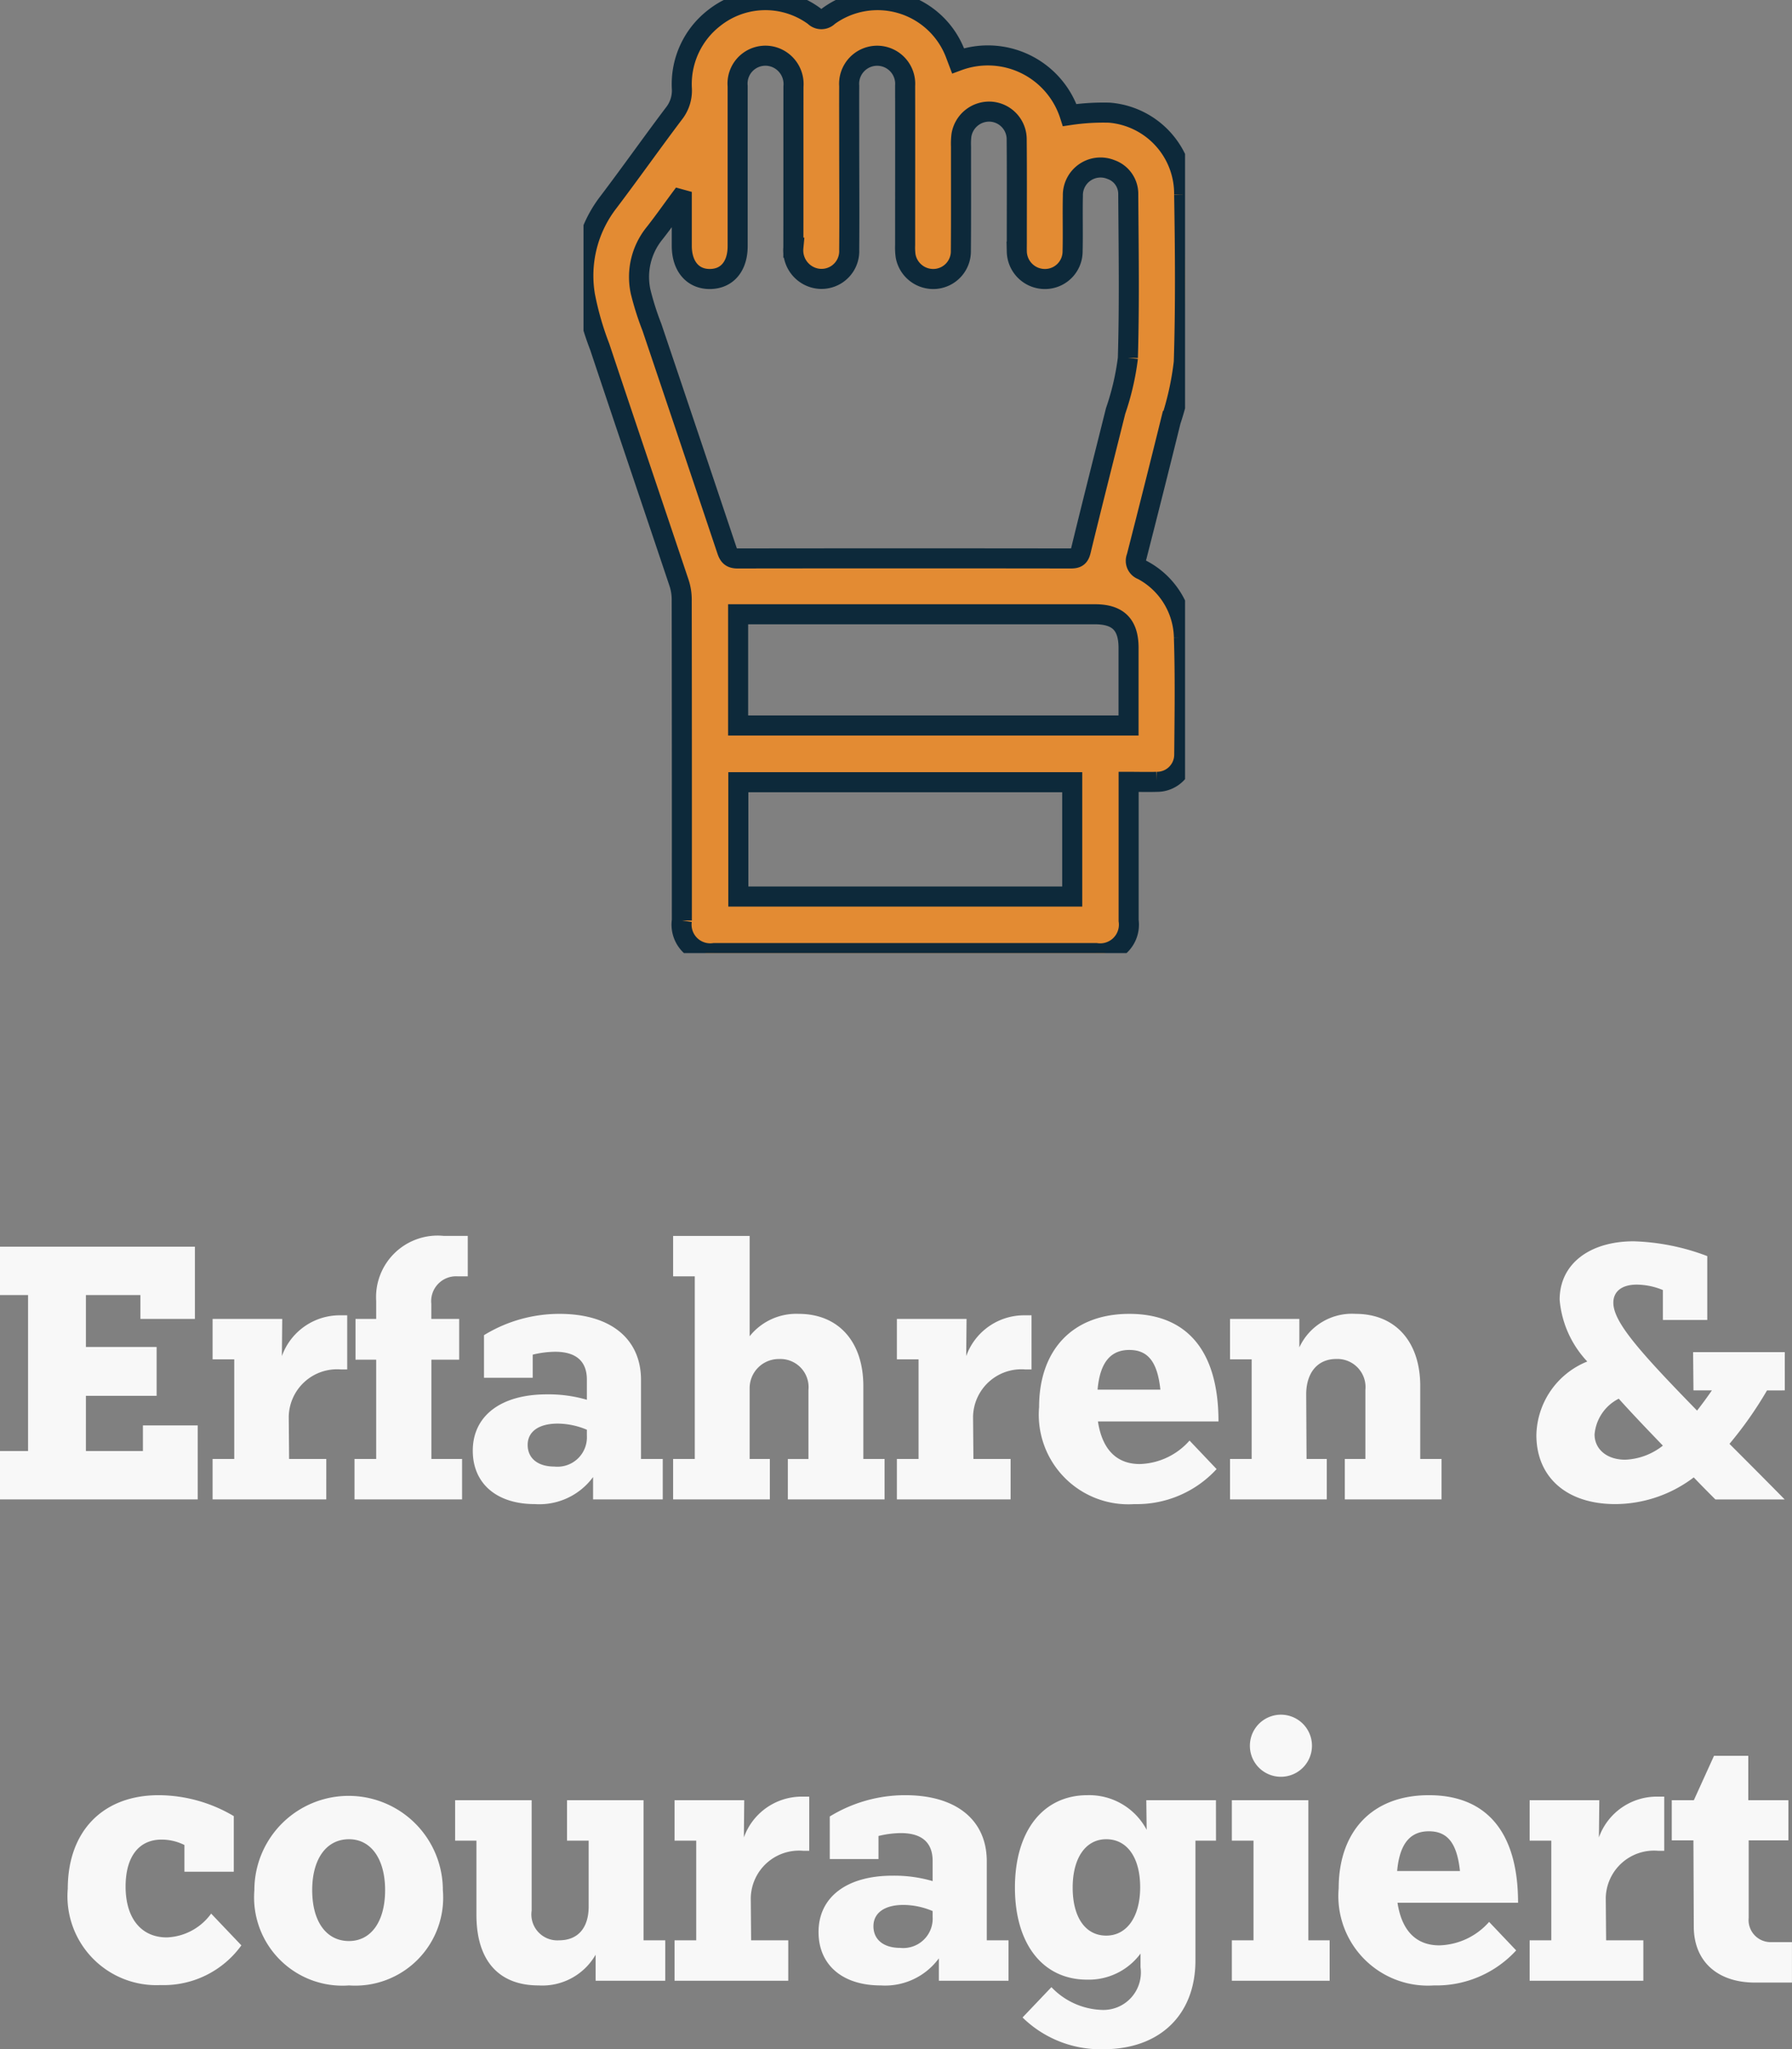
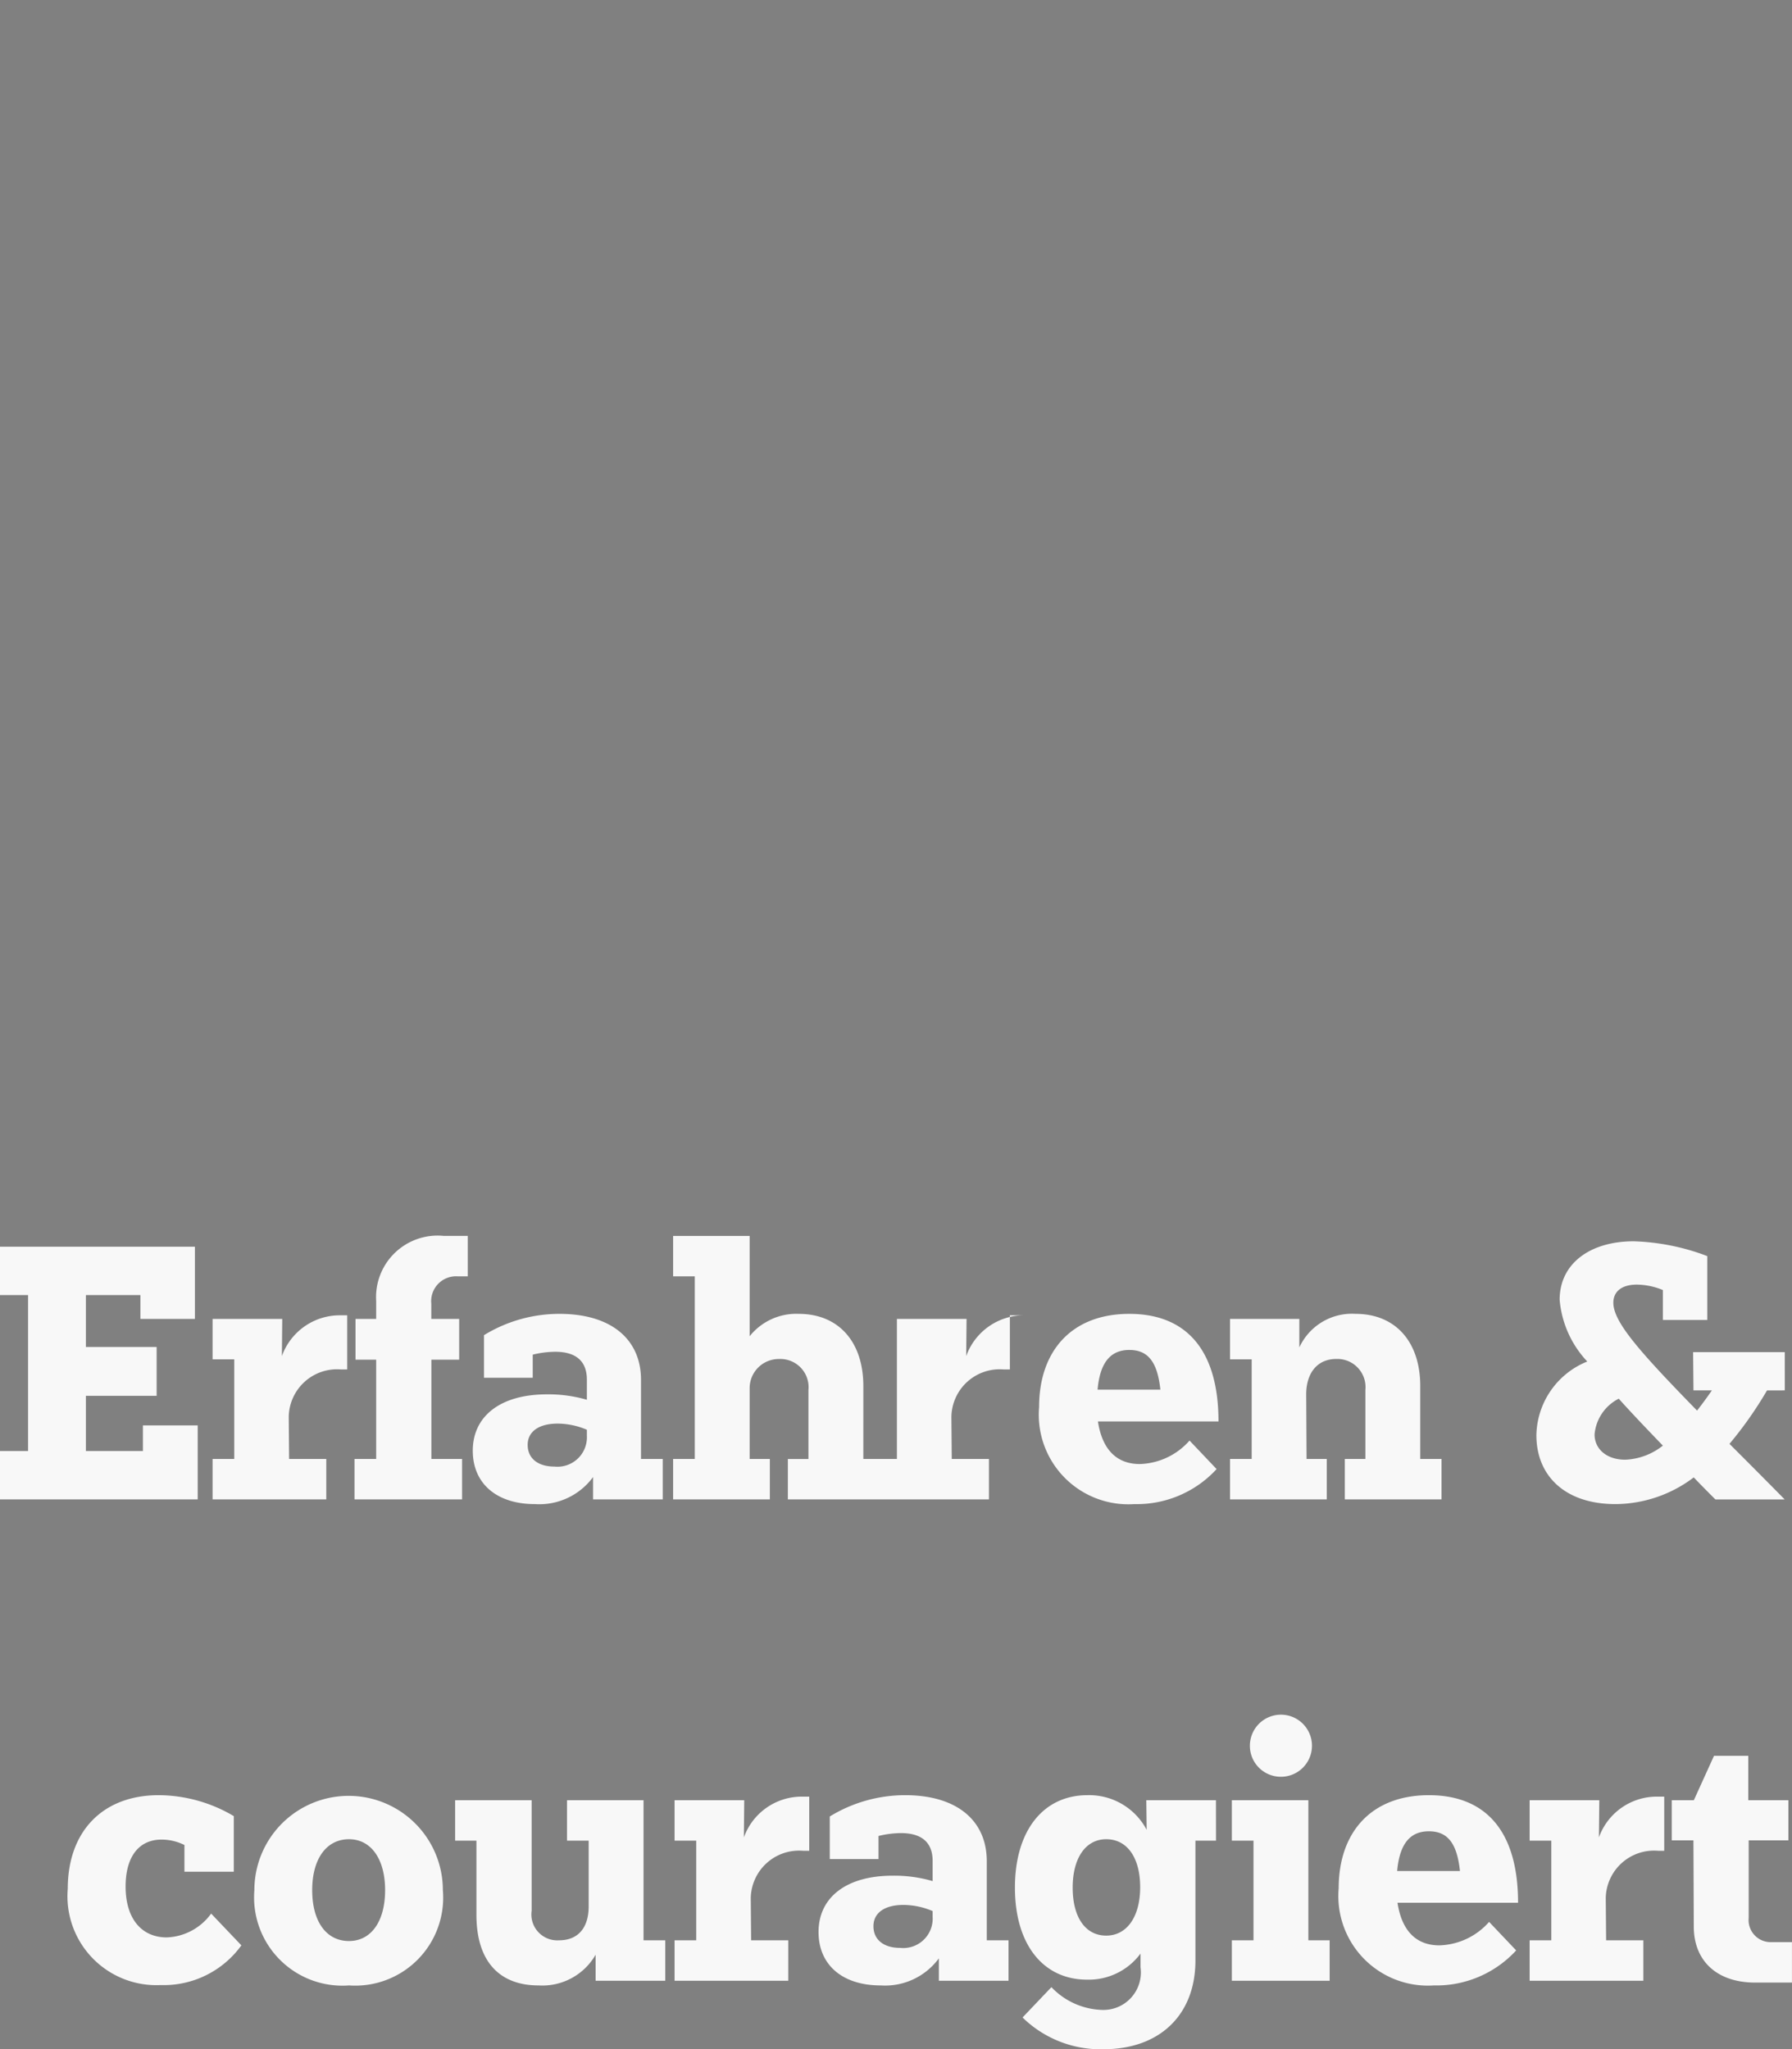
<svg xmlns="http://www.w3.org/2000/svg" width="89.37" height="102.185" viewBox="0 0 89.37 102.185">
  <rect x="0" y="0" width="89.37" height="102.185" fill="#808080" stroke="none" />
  <defs>
    <clipPath id="clip-path">
-       <path id="Pfad_3221" data-name="Pfad 3221" d="M0-7.476H30V-55H0Z" transform="translate(0 55)" fill="#e38b33" stroke="#0d293a" stroke-width="1" />
-     </clipPath>
+       </clipPath>
  </defs>
  <g id="Gruppe_3810" data-name="Gruppe 3810" transform="translate(-639.04 -2071.634)">
-     <path id="Pfad_3354" data-name="Pfad 3354" d="M107.168,12.31v1.278h-2.844V10.834h3.528V8.4h-3.528V5.812h2.718V7h2.718V3.4h-9.72V5.812h1.4v7.776h-1.4V16H109.9V12.31Zm9.81-5.49a3.066,3.066,0,0,0-2.88,2.034L114.116,7h-3.474V9.016h1.08v4.968h-1.08V16h5.67V13.984h-1.854l-.018-2.106a2.41,2.41,0,0,1,2.61-2.358h.306V6.82Zm5.868-1.944h.522V2.86h-1.206A3.069,3.069,0,0,0,118.8,6.1V7H117.77V9.034H118.8v4.95h-1.08V16h5.364V13.984h-1.53V9.034h1.386V7H121.55V6.244A1.24,1.24,0,0,1,122.846,4.876Zm9.162,9.108V10.042c0-2.034-1.494-3.294-4.068-3.294a7.191,7.191,0,0,0-3.762,1.062V9.934h2.43V8.782a4.868,4.868,0,0,1,1.116-.144c1.1,0,1.584.522,1.584,1.386v1.008a6.793,6.793,0,0,0-2-.27c-2.3,0-3.69,1.08-3.69,2.808,0,1.638,1.188,2.664,3.1,2.664a3.325,3.325,0,0,0,2.9-1.35V16h3.474V13.984Zm-4.32.378c-.828,0-1.332-.414-1.332-1.08s.558-1.062,1.494-1.062a3.783,3.783,0,0,1,1.458.306v.288A1.467,1.467,0,0,1,127.688,14.362Zm15.408-.378V10.348c0-2.214-1.242-3.6-3.222-3.6a2.973,2.973,0,0,0-2.448,1.116v-5H133.61V4.876h1.08v9.108h-1.08V16h4.824V13.984h-1.008V10.456A1.452,1.452,0,0,1,138.9,9a1.405,1.405,0,0,1,1.458,1.548v3.438h-1.026V16h4.824V13.984Zm8.01-7.164a3.066,3.066,0,0,0-2.88,2.034L148.244,7H144.77V9.016h1.08v4.968h-1.08V16h5.67V13.984h-1.854l-.018-2.106a2.41,2.41,0,0,1,2.61-2.358h.306V6.82Zm5.778,7.416c-1.224,0-1.89-.81-2.088-2.124h6.012c0-3.6-1.638-5.364-4.446-5.364-2.88,0-4.5,1.854-4.5,4.644a4.467,4.467,0,0,0,4.752,4.842,5.4,5.4,0,0,0,4.1-1.746l-1.35-1.422A3.43,3.43,0,0,1,156.884,14.236Zm-.522-5.688c.918,0,1.4.576,1.548,1.98h-3.132C154.9,9.124,155.462,8.548,156.362,8.548Zm14.508,5.436V10.348c0-2.214-1.242-3.6-3.222-3.6a2.886,2.886,0,0,0-2.808,1.674V7h-3.456V9.016h1.08v4.968h-1.08V16h4.824V13.984H165.2l-.018-3.258c.018-1.1.612-1.728,1.494-1.728a1.405,1.405,0,0,1,1.458,1.548v3.438h-1.026V16h4.824V13.984Zm18.18-3.42V8.656h-4.572l.018,1.908h.918c-.234.342-.486.684-.738,1.008C181.76,8.584,180.5,7.144,180.5,6.19c0-.522.378-.9,1.17-.9a3.476,3.476,0,0,1,1.3.27V7.054h2.214V3.868a11.2,11.2,0,0,0-3.672-.738c-2.16,0-3.69,1.1-3.69,2.916A5.119,5.119,0,0,0,179.2,9.124a4.041,4.041,0,0,0-2.538,3.672c0,2.052,1.458,3.438,3.942,3.438a6.512,6.512,0,0,0,3.906-1.332c.342.36.7.72,1.08,1.1h3.456c-1.008-1.026-1.926-1.944-2.754-2.772a19.209,19.209,0,0,0,1.872-2.664Zm-7.956,3.456c-.936,0-1.53-.54-1.53-1.26a2.207,2.207,0,0,1,1.206-1.782c.612.684,1.35,1.458,2.2,2.34A3.222,3.222,0,0,1,181.094,14.02ZM110.57,36.652a2.859,2.859,0,0,1-2.214,1.188c-1.242,0-2.052-.918-2.052-2.538,0-1.422.612-2.34,1.8-2.34a2.56,2.56,0,0,1,1.134.27v1.332H111.7V31.792a7.4,7.4,0,0,0-3.744-1.044c-2.808,0-4.536,1.818-4.536,4.662a4.434,4.434,0,0,0,4.626,4.806,4.775,4.775,0,0,0,4.032-1.98Zm6.876,3.582a4.387,4.387,0,0,0,4.68-4.752,4.7,4.7,0,1,0-9.4,0A4.405,4.405,0,0,0,117.446,40.234Zm0-2.214c-1.134,0-1.836-.972-1.836-2.538,0-1.548.7-2.538,1.836-2.538,1.1,0,1.8.99,1.8,2.538C119.246,37.048,118.544,38.02,117.446,38.02Zm14.688-.036V31h-3.816v2.016h1.08v3.276c0,1.08-.54,1.692-1.476,1.692a1.292,1.292,0,0,1-1.368-1.476V31h-3.816v2.016H123.8v3.69c0,2.376,1.188,3.528,3.1,3.528a3.066,3.066,0,0,0,2.844-1.53V40h3.474V37.984Zm7.884-7.164a3.066,3.066,0,0,0-2.88,2.034L137.156,31h-3.474v2.016h1.08v4.968h-1.08V40h5.67V37.984H137.5l-.018-2.106a2.41,2.41,0,0,1,2.61-2.358h.306v-2.7Zm9.234,7.164V34.042c0-2.034-1.494-3.294-4.068-3.294a7.191,7.191,0,0,0-3.762,1.062v2.124h2.43V32.782a4.868,4.868,0,0,1,1.116-.144c1.1,0,1.584.522,1.584,1.386v1.008a6.793,6.793,0,0,0-2-.27c-2.3,0-3.69,1.08-3.69,2.808,0,1.638,1.188,2.664,3.1,2.664a3.325,3.325,0,0,0,2.9-1.35V40h3.474V37.984Zm-4.32.378c-.828,0-1.332-.414-1.332-1.08s.558-1.062,1.494-1.062a3.783,3.783,0,0,1,1.458.306v.288A1.467,1.467,0,0,1,144.932,38.362ZM160.682,31h-3.474l.018,1.476a3.239,3.239,0,0,0-2.952-1.728c-2.214,0-3.618,1.782-3.618,4.608,0,2.808,1.386,4.59,3.6,4.59a3.211,3.211,0,0,0,2.664-1.3v.684a1.869,1.869,0,0,1-1.944,2.124,3.637,3.637,0,0,1-2.5-1.134l-1.44,1.512a5.563,5.563,0,0,0,4.032,1.584c2.808,0,4.59-1.71,4.59-4.428V33.016h1.026Zm-5.472,6.75c-1.044,0-1.674-.918-1.674-2.394s.648-2.412,1.674-2.412c1.044,0,1.692.918,1.692,2.394S156.236,37.75,155.21,37.75Zm8.712-7.92a1.548,1.548,0,1,0-1.548-1.548A1.544,1.544,0,0,0,163.922,29.83Zm1.368,8.154V31h-3.816v2.016h1.08v4.968h-1.08V40h4.878V37.984Zm6.534.252c-1.224,0-1.89-.81-2.088-2.124h6.012c0-3.6-1.638-5.364-4.446-5.364-2.88,0-4.5,1.854-4.5,4.644a4.467,4.467,0,0,0,4.752,4.842,5.4,5.4,0,0,0,4.1-1.746l-1.35-1.422A3.43,3.43,0,0,1,171.824,38.236Zm-.522-5.688c.918,0,1.4.576,1.548,1.98h-3.132C169.844,33.124,170.4,32.548,171.3,32.548ZM182.66,30.82a3.066,3.066,0,0,0-2.88,2.034L179.8,31h-3.474v2.016h1.08v4.968h-1.08V40h5.67V37.984H180.14l-.018-2.106a2.41,2.41,0,0,1,2.61-2.358h.306v-2.7Zm5.742,7.254a1.1,1.1,0,0,1-1.152-1.206V33h1.98V31h-2V28.786h-1.71L184.514,31h-1.1v2h1.08l.018,4.338c.018,1.692,1.17,2.754,3.06,2.754h1.836V38.074Z" transform="translate(539 2130.398)" fill="#f8f8f8" />
+     <path id="Pfad_3354" data-name="Pfad 3354" d="M107.168,12.31v1.278h-2.844V10.834h3.528V8.4h-3.528V5.812h2.718V7h2.718V3.4h-9.72V5.812h1.4v7.776h-1.4V16H109.9V12.31Zm9.81-5.49a3.066,3.066,0,0,0-2.88,2.034L114.116,7h-3.474V9.016h1.08v4.968h-1.08V16h5.67V13.984h-1.854l-.018-2.106a2.41,2.41,0,0,1,2.61-2.358h.306V6.82Zm5.868-1.944h.522V2.86h-1.206A3.069,3.069,0,0,0,118.8,6.1V7H117.77V9.034H118.8v4.95h-1.08V16h5.364V13.984h-1.53V9.034h1.386V7H121.55V6.244A1.24,1.24,0,0,1,122.846,4.876Zm9.162,9.108V10.042c0-2.034-1.494-3.294-4.068-3.294a7.191,7.191,0,0,0-3.762,1.062V9.934h2.43V8.782a4.868,4.868,0,0,1,1.116-.144c1.1,0,1.584.522,1.584,1.386v1.008a6.793,6.793,0,0,0-2-.27c-2.3,0-3.69,1.08-3.69,2.808,0,1.638,1.188,2.664,3.1,2.664a3.325,3.325,0,0,0,2.9-1.35V16h3.474V13.984Zm-4.32.378c-.828,0-1.332-.414-1.332-1.08s.558-1.062,1.494-1.062a3.783,3.783,0,0,1,1.458.306v.288A1.467,1.467,0,0,1,127.688,14.362Zm15.408-.378V10.348c0-2.214-1.242-3.6-3.222-3.6a2.973,2.973,0,0,0-2.448,1.116v-5H133.61V4.876h1.08v9.108h-1.08V16h4.824V13.984h-1.008V10.456A1.452,1.452,0,0,1,138.9,9a1.405,1.405,0,0,1,1.458,1.548v3.438h-1.026V16h4.824V13.984Zm8.01-7.164a3.066,3.066,0,0,0-2.88,2.034L148.244,7H144.77V9.016v4.968h-1.08V16h5.67V13.984h-1.854l-.018-2.106a2.41,2.41,0,0,1,2.61-2.358h.306V6.82Zm5.778,7.416c-1.224,0-1.89-.81-2.088-2.124h6.012c0-3.6-1.638-5.364-4.446-5.364-2.88,0-4.5,1.854-4.5,4.644a4.467,4.467,0,0,0,4.752,4.842,5.4,5.4,0,0,0,4.1-1.746l-1.35-1.422A3.43,3.43,0,0,1,156.884,14.236Zm-.522-5.688c.918,0,1.4.576,1.548,1.98h-3.132C154.9,9.124,155.462,8.548,156.362,8.548Zm14.508,5.436V10.348c0-2.214-1.242-3.6-3.222-3.6a2.886,2.886,0,0,0-2.808,1.674V7h-3.456V9.016h1.08v4.968h-1.08V16h4.824V13.984H165.2l-.018-3.258c.018-1.1.612-1.728,1.494-1.728a1.405,1.405,0,0,1,1.458,1.548v3.438h-1.026V16h4.824V13.984Zm18.18-3.42V8.656h-4.572l.018,1.908h.918c-.234.342-.486.684-.738,1.008C181.76,8.584,180.5,7.144,180.5,6.19c0-.522.378-.9,1.17-.9a3.476,3.476,0,0,1,1.3.27V7.054h2.214V3.868a11.2,11.2,0,0,0-3.672-.738c-2.16,0-3.69,1.1-3.69,2.916A5.119,5.119,0,0,0,179.2,9.124a4.041,4.041,0,0,0-2.538,3.672c0,2.052,1.458,3.438,3.942,3.438a6.512,6.512,0,0,0,3.906-1.332c.342.36.7.72,1.08,1.1h3.456c-1.008-1.026-1.926-1.944-2.754-2.772a19.209,19.209,0,0,0,1.872-2.664Zm-7.956,3.456c-.936,0-1.53-.54-1.53-1.26a2.207,2.207,0,0,1,1.206-1.782c.612.684,1.35,1.458,2.2,2.34A3.222,3.222,0,0,1,181.094,14.02ZM110.57,36.652a2.859,2.859,0,0,1-2.214,1.188c-1.242,0-2.052-.918-2.052-2.538,0-1.422.612-2.34,1.8-2.34a2.56,2.56,0,0,1,1.134.27v1.332H111.7V31.792a7.4,7.4,0,0,0-3.744-1.044c-2.808,0-4.536,1.818-4.536,4.662a4.434,4.434,0,0,0,4.626,4.806,4.775,4.775,0,0,0,4.032-1.98Zm6.876,3.582a4.387,4.387,0,0,0,4.68-4.752,4.7,4.7,0,1,0-9.4,0A4.405,4.405,0,0,0,117.446,40.234Zm0-2.214c-1.134,0-1.836-.972-1.836-2.538,0-1.548.7-2.538,1.836-2.538,1.1,0,1.8.99,1.8,2.538C119.246,37.048,118.544,38.02,117.446,38.02Zm14.688-.036V31h-3.816v2.016h1.08v3.276c0,1.08-.54,1.692-1.476,1.692a1.292,1.292,0,0,1-1.368-1.476V31h-3.816v2.016H123.8v3.69c0,2.376,1.188,3.528,3.1,3.528a3.066,3.066,0,0,0,2.844-1.53V40h3.474V37.984Zm7.884-7.164a3.066,3.066,0,0,0-2.88,2.034L137.156,31h-3.474v2.016h1.08v4.968h-1.08V40h5.67V37.984H137.5l-.018-2.106a2.41,2.41,0,0,1,2.61-2.358h.306v-2.7Zm9.234,7.164V34.042c0-2.034-1.494-3.294-4.068-3.294a7.191,7.191,0,0,0-3.762,1.062v2.124h2.43V32.782a4.868,4.868,0,0,1,1.116-.144c1.1,0,1.584.522,1.584,1.386v1.008a6.793,6.793,0,0,0-2-.27c-2.3,0-3.69,1.08-3.69,2.808,0,1.638,1.188,2.664,3.1,2.664a3.325,3.325,0,0,0,2.9-1.35V40h3.474V37.984Zm-4.32.378c-.828,0-1.332-.414-1.332-1.08s.558-1.062,1.494-1.062a3.783,3.783,0,0,1,1.458.306v.288A1.467,1.467,0,0,1,144.932,38.362ZM160.682,31h-3.474l.018,1.476a3.239,3.239,0,0,0-2.952-1.728c-2.214,0-3.618,1.782-3.618,4.608,0,2.808,1.386,4.59,3.6,4.59a3.211,3.211,0,0,0,2.664-1.3v.684a1.869,1.869,0,0,1-1.944,2.124,3.637,3.637,0,0,1-2.5-1.134l-1.44,1.512a5.563,5.563,0,0,0,4.032,1.584c2.808,0,4.59-1.71,4.59-4.428V33.016h1.026Zm-5.472,6.75c-1.044,0-1.674-.918-1.674-2.394s.648-2.412,1.674-2.412c1.044,0,1.692.918,1.692,2.394S156.236,37.75,155.21,37.75Zm8.712-7.92a1.548,1.548,0,1,0-1.548-1.548A1.544,1.544,0,0,0,163.922,29.83Zm1.368,8.154V31h-3.816v2.016h1.08v4.968h-1.08V40h4.878V37.984Zm6.534.252c-1.224,0-1.89-.81-2.088-2.124h6.012c0-3.6-1.638-5.364-4.446-5.364-2.88,0-4.5,1.854-4.5,4.644a4.467,4.467,0,0,0,4.752,4.842,5.4,5.4,0,0,0,4.1-1.746l-1.35-1.422A3.43,3.43,0,0,1,171.824,38.236Zm-.522-5.688c.918,0,1.4.576,1.548,1.98h-3.132C169.844,33.124,170.4,32.548,171.3,32.548ZM182.66,30.82a3.066,3.066,0,0,0-2.88,2.034L179.8,31h-3.474v2.016h1.08v4.968h-1.08V40h5.67V37.984H180.14l-.018-2.106a2.41,2.41,0,0,1,2.61-2.358h.306v-2.7Zm5.742,7.254a1.1,1.1,0,0,1-1.152-1.206V33h1.98V31h-2V28.786h-1.71L184.514,31h-1.1v2h1.08l.018,4.338c.018,1.692,1.17,2.754,3.06,2.754h1.836V38.074Z" transform="translate(539 2130.398)" fill="#f8f8f8" />
    <g id="Gruppe_2908" data-name="Gruppe 2908" transform="translate(668.141 2071.634)">
      <g id="Gruppe_2907" data-name="Gruppe 2907" transform="translate(0 0)" clip-path="url(#clip-path)">
        <g id="Gruppe_2906" data-name="Gruppe 2906" transform="translate(0 0)">
          <path id="Pfad_3220" data-name="Pfad 3220" d="M-4.712-1.526A4.057,4.057,0,0,0-8.441-5.612a11.359,11.359,0,0,0-1.978.12A4.29,4.29,0,0,0-15.99-8.2l-.144-.38a4.152,4.152,0,0,0-6.315-1.846.493.493,0,0,1-.712,0,4.113,4.113,0,0,0-5,.1,4.168,4.168,0,0,0-1.6,3.534,1.846,1.846,0,0,1-.4,1.227C-31.267-4.1-32.324-2.6-33.437-1.132A5.988,5.988,0,0,0-34.594,3.5a14.958,14.958,0,0,0,.738,2.57C-32.546,10-31.216,13.918-29.9,17.842a2.626,2.626,0,0,1,.13.814q.012,8,.007,16.011a1.432,1.432,0,0,0,1.623,1.625q9.513,0,19.028,0a1.432,1.432,0,0,0,1.631-1.618q0-3.2,0-6.4v-.52c.509,0,.956.014,1.4,0A1.358,1.358,0,0,0-4.708,26.4c.017-1.948.048-3.9-.016-5.846A3.9,3.9,0,0,0-6.8,17.189a.483.483,0,0,1-.286-.645q.868-3.388,1.707-6.784A14.61,14.61,0,0,0-4.73,6.827c.088-2.782.065-5.569.018-8.353m-22.234,29.3h16.651v5.7H-26.946Zm-.011-8.375h17.8c1.15,0,1.67.521,1.672,1.67,0,1.281,0,2.562,0,3.875H-26.957ZM-7.516,6.608a13.01,13.01,0,0,1-.615,2.656c-.579,2.323-1.17,4.643-1.735,6.97-.075.308-.2.383-.5.382q-8.308-.012-16.616,0c-.342,0-.445-.14-.538-.42q-1.861-5.556-3.736-11.109a14.221,14.221,0,0,1-.56-1.758A3.456,3.456,0,0,1-31.129.407c.44-.558.849-1.141,1.272-1.712l.091.025c0,.769,0,1.538,0,2.308,0,1.02.55,1.662,1.407,1.654s1.378-.64,1.379-1.635c0-2.661,0-5.322,0-7.983a1.39,1.39,0,0,1,1.942-1.4,1.418,1.418,0,0,1,.841,1.425c-.005,2.677,0,5.353-.005,8.03a1.426,1.426,0,0,0,.829,1.432,1.382,1.382,0,0,0,1.956-1.325c.015-1.826,0-3.652,0-5.477,0-.9-.005-1.8,0-2.692A1.4,1.4,0,0,1-20-8.451a1.4,1.4,0,0,1,1.372,1.5c.006,2.646,0,5.292,0,7.937a3.042,3.042,0,0,0,.026.555,1.4,1.4,0,0,0,1.478,1.137,1.381,1.381,0,0,0,1.276-1.4c.015-1.732.005-3.466.007-5.2a3.6,3.6,0,0,1,.02-.556,1.4,1.4,0,0,1,1.437-1.186,1.382,1.382,0,0,1,1.32,1.409c.015,1.7.005,3.4.006,5.106,0,.155-.005.309,0,.464A1.4,1.4,0,0,0-11.64,2.682a1.376,1.376,0,0,0,1.364-1.364c.023-.928-.007-1.857.014-2.785a1.38,1.38,0,0,1,1.9-1.309A1.284,1.284,0,0,1-7.5-1.56c.017,2.723.061,5.448-.019,8.168" transform="translate(34.667 11.23)" fill="#e38b33" stroke="#0d293a" stroke-width="1" />
        </g>
      </g>
    </g>
  </g>
</svg>